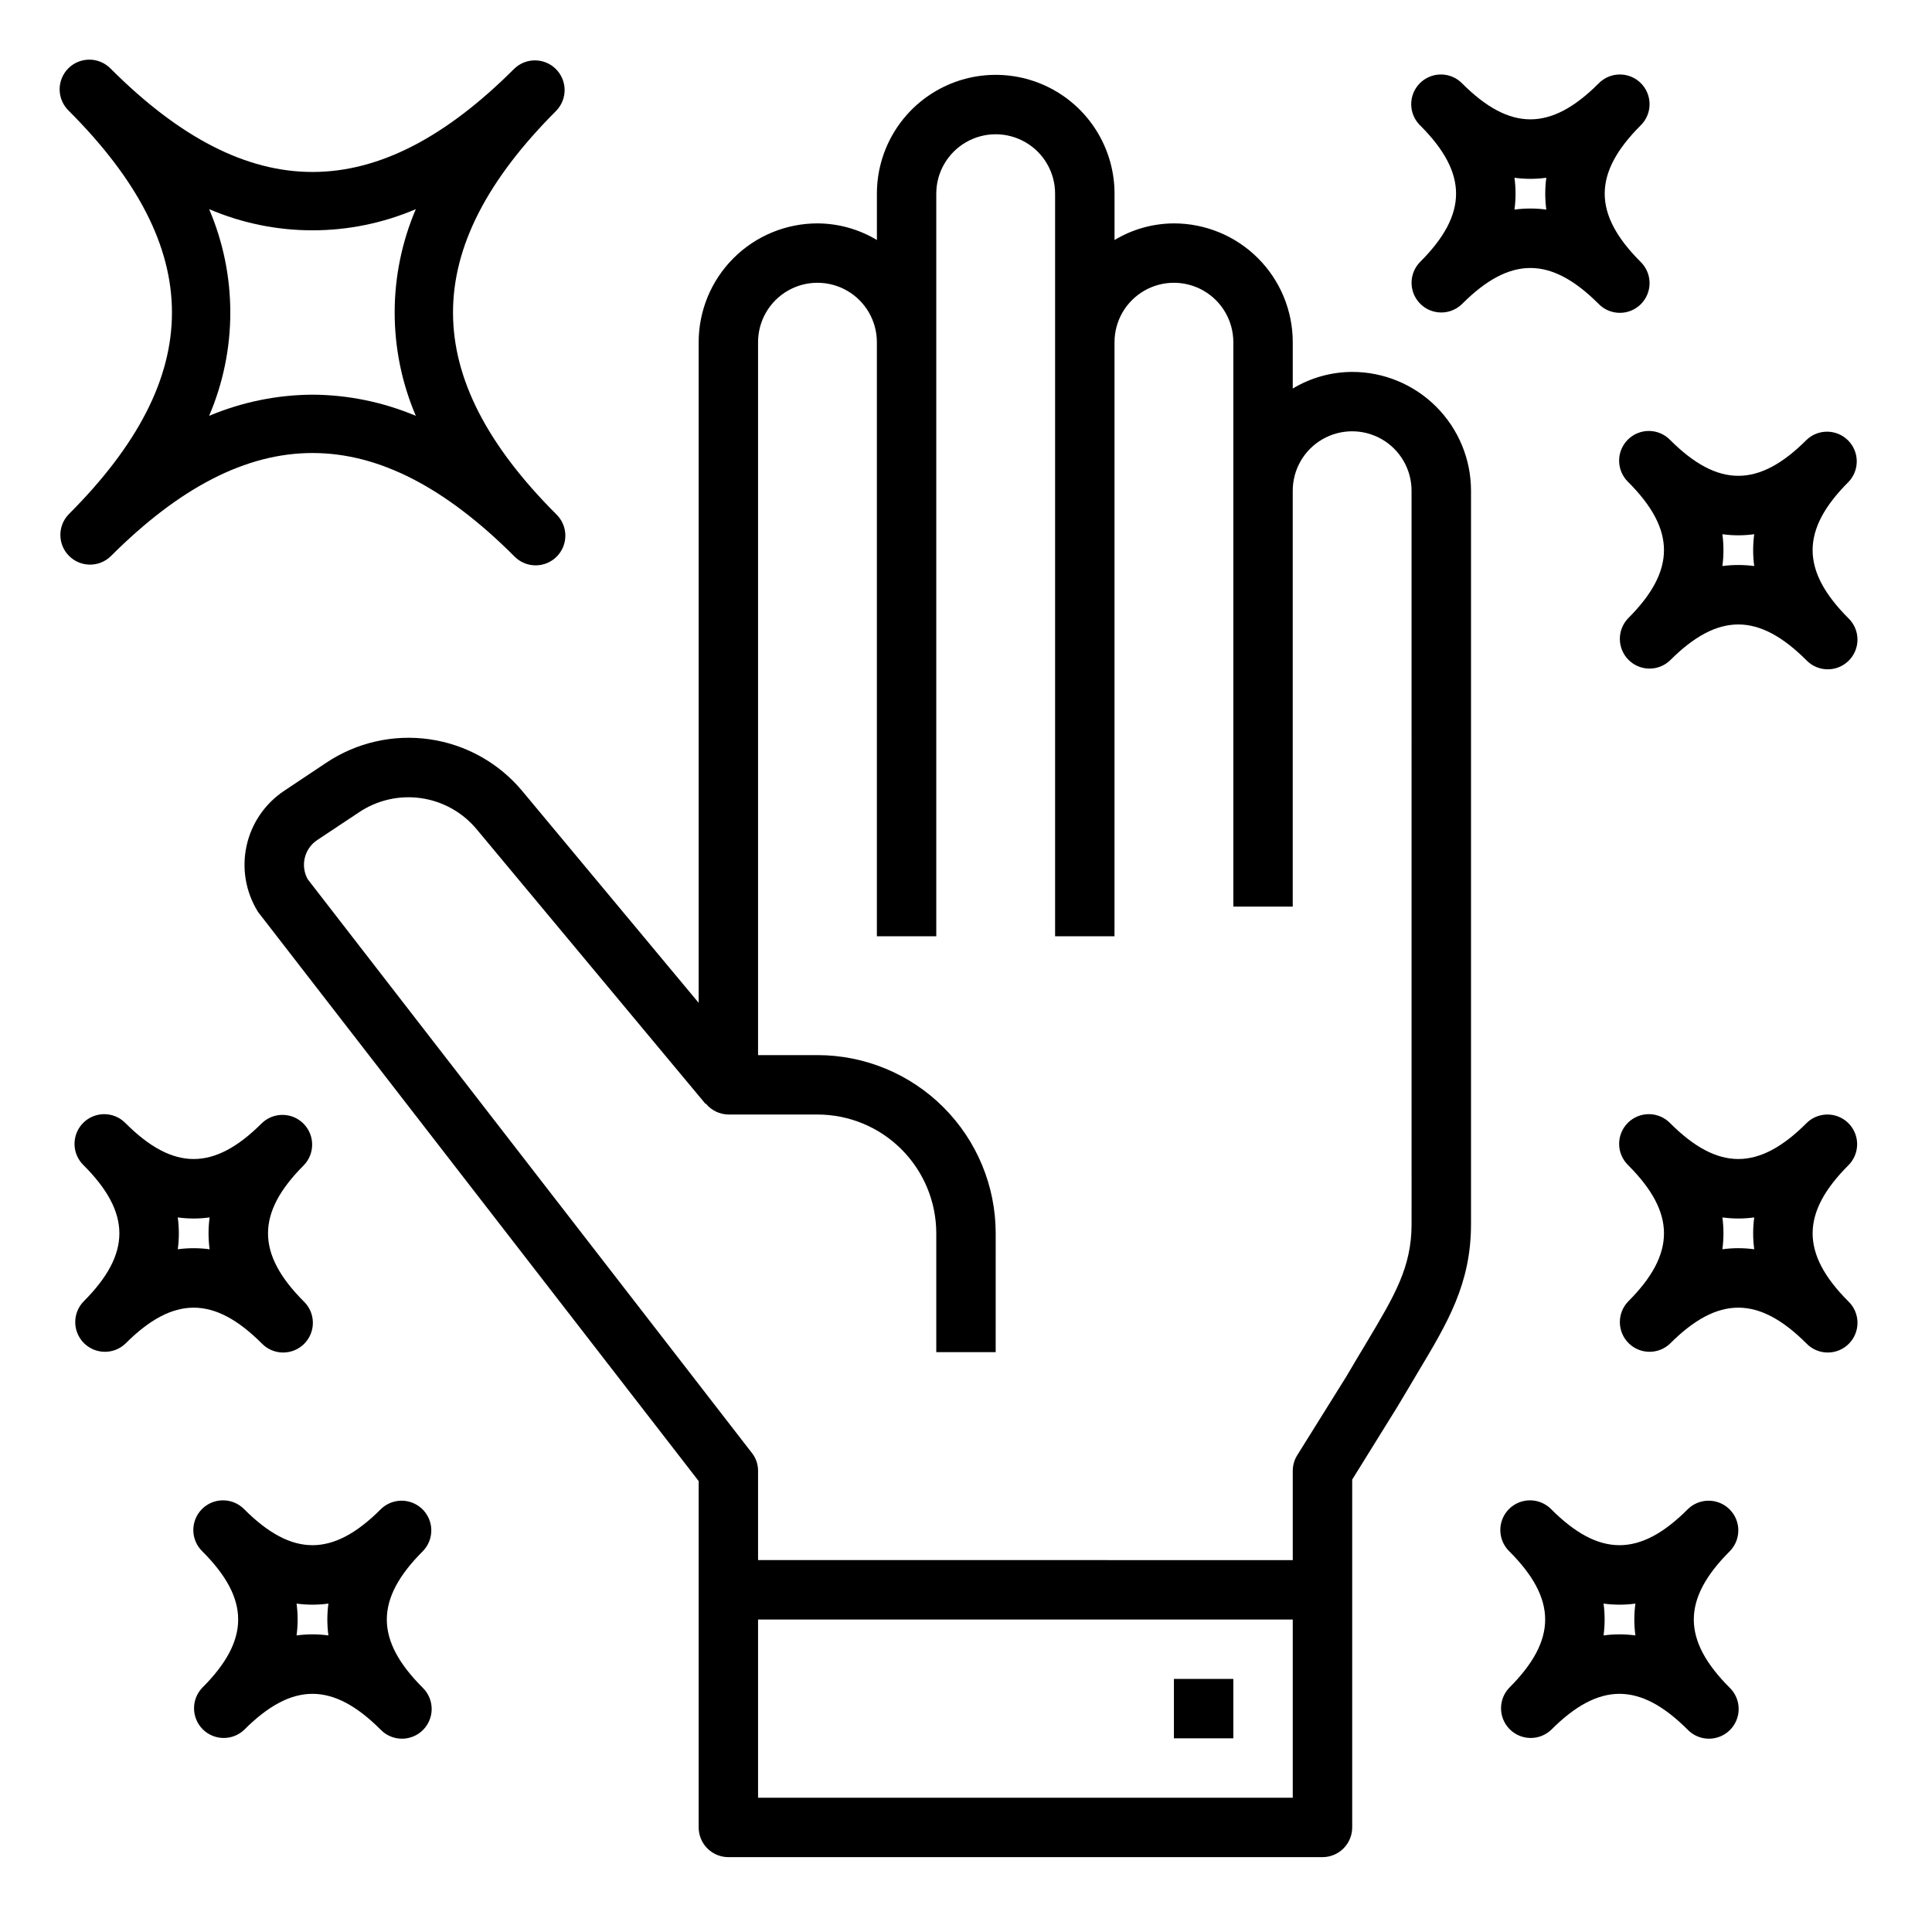
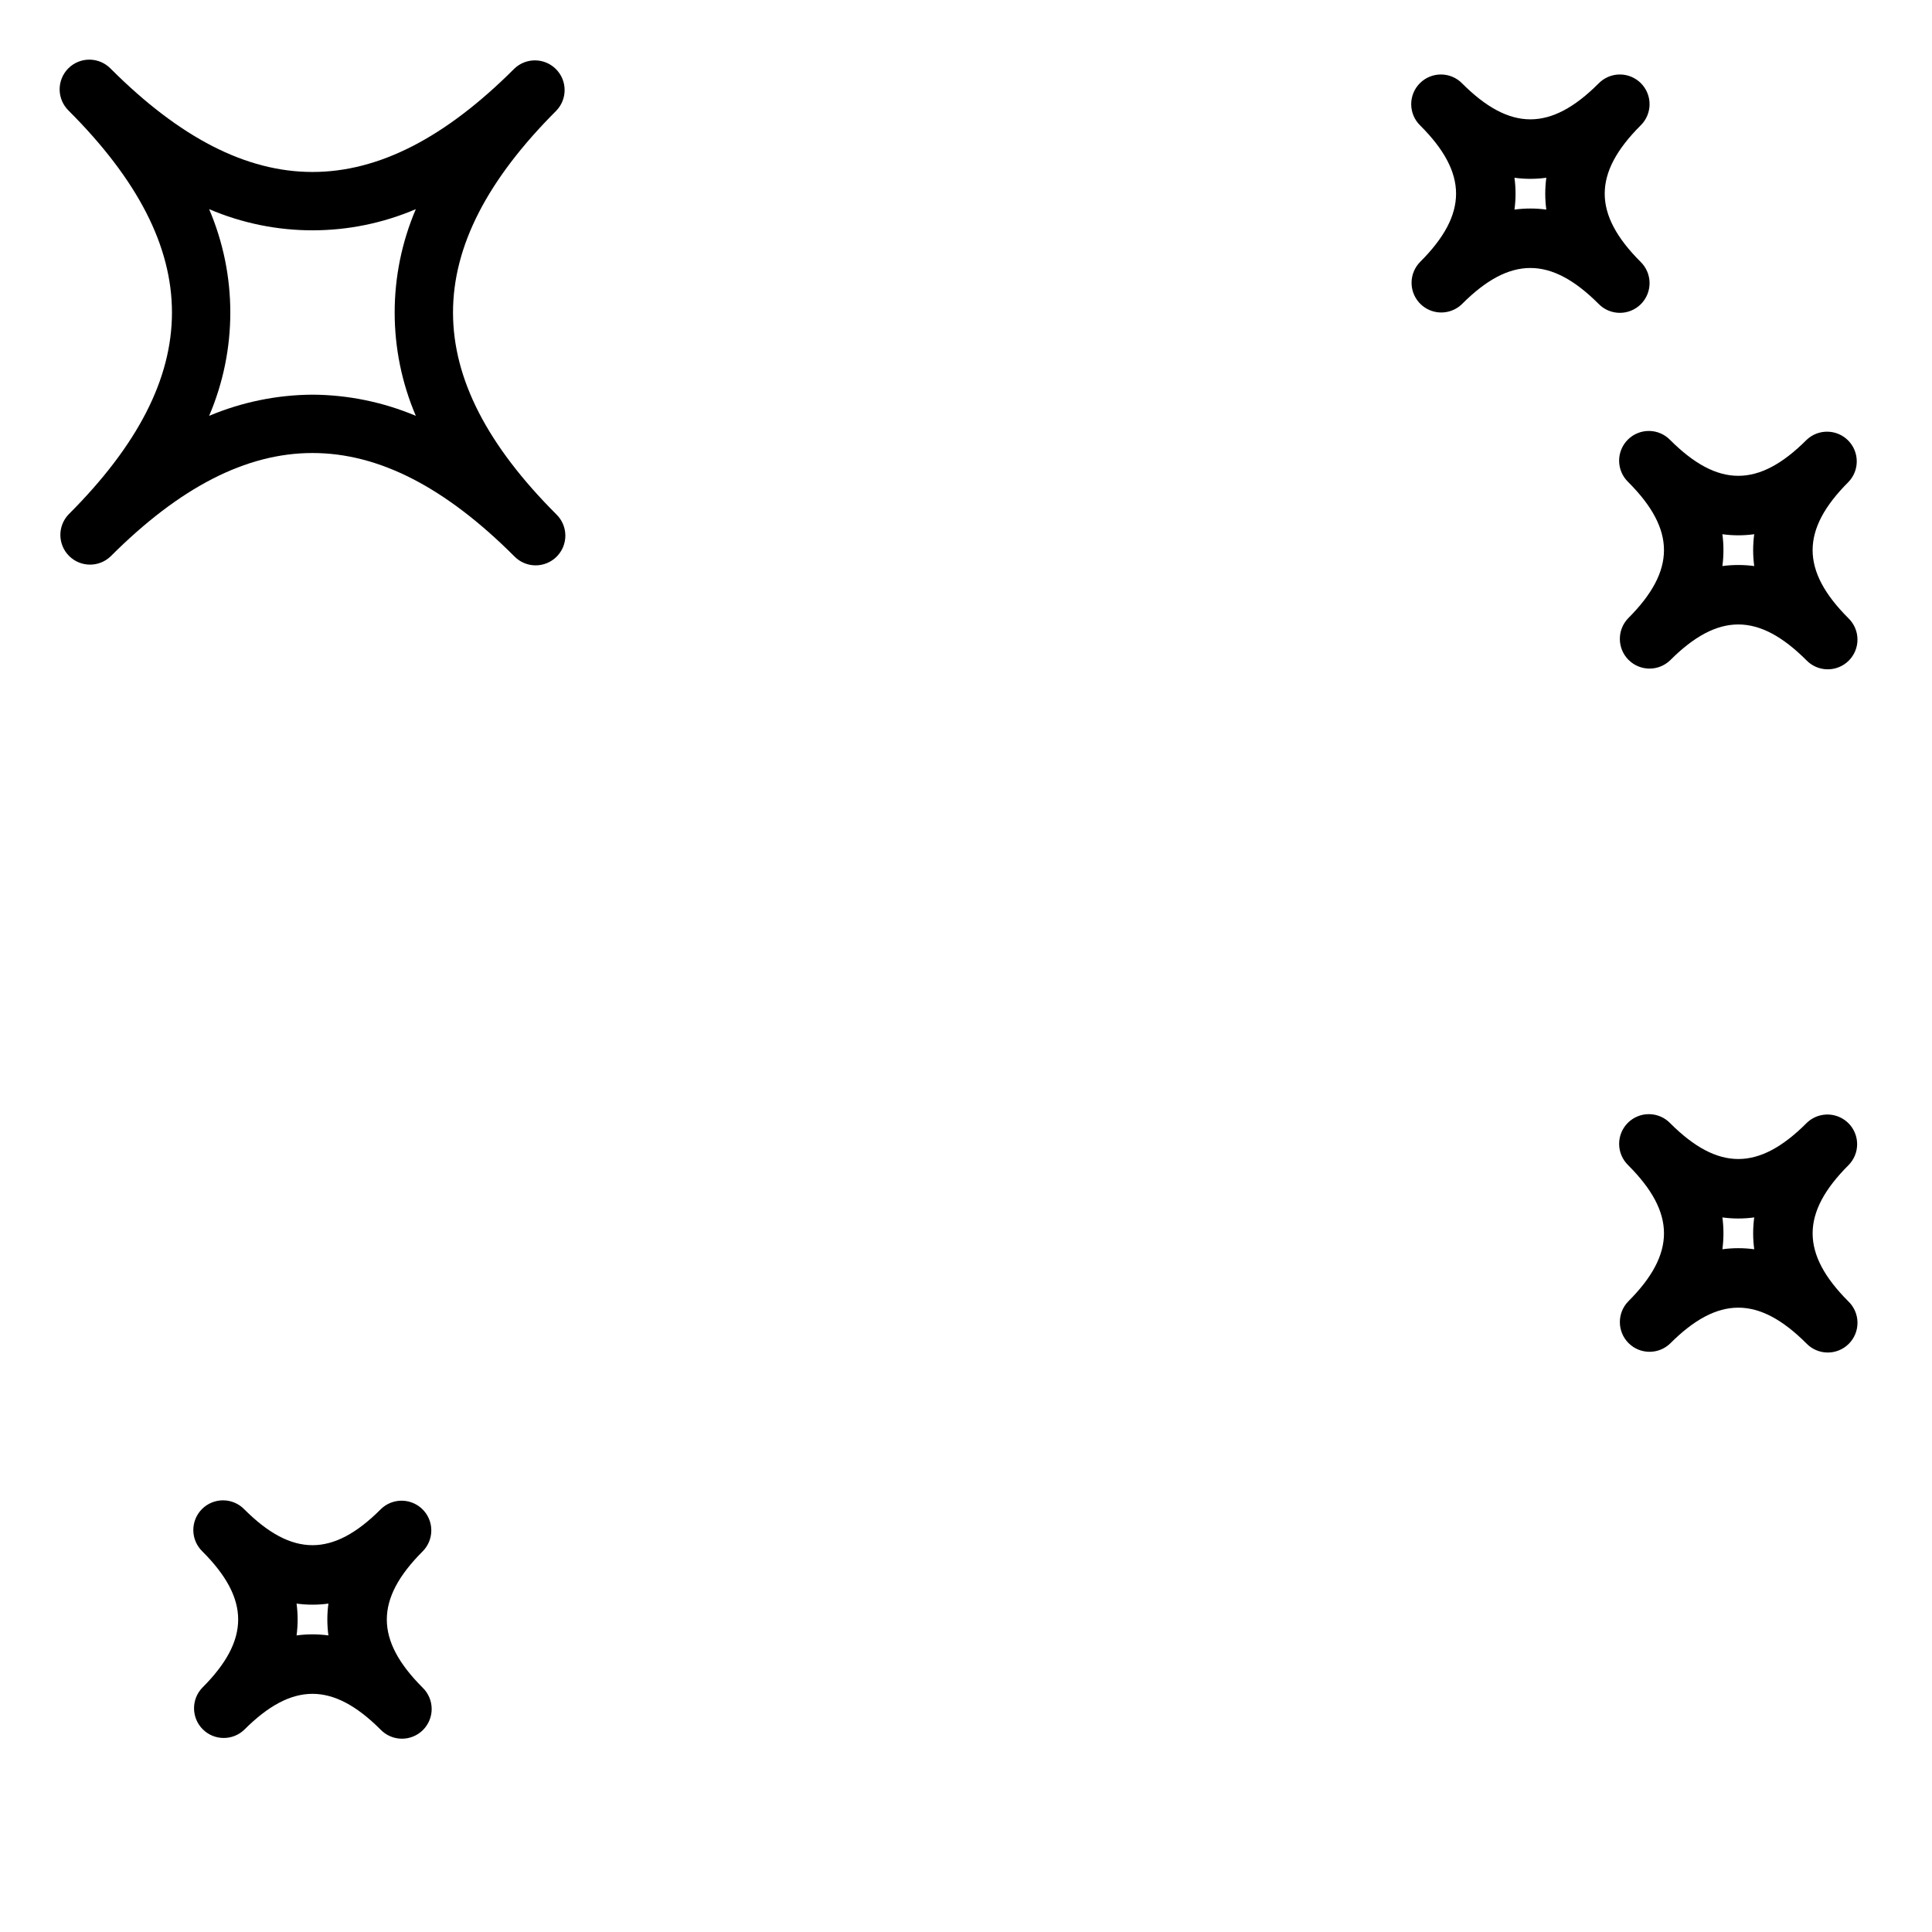
<svg xmlns="http://www.w3.org/2000/svg" fill="#000000" width="800px" height="800px" version="1.1" viewBox="144 144 512 512">
  <g>
    <path d="m173.34 291.42c36.488-36.488 70.461-36.488 106.95 0 1.465 1.52 3.481 2.387 5.594 2.406 2.109 0.016 4.141-0.812 5.633-2.309 1.496-1.492 2.324-3.523 2.309-5.633-0.02-2.113-0.887-4.129-2.406-5.594-36.488-36.488-36.488-70.461 0-106.95 2.984-3.09 2.941-8-0.094-11.035-3.035-3.035-7.945-3.078-11.035-0.098-36.488 36.488-70.461 36.488-106.95 0-1.469-1.516-3.484-2.383-5.594-2.402-2.113-0.02-4.141 0.812-5.637 2.305-1.492 1.496-2.324 3.523-2.305 5.637 0.02 2.109 0.887 4.125 2.402 5.594 36.488 36.488 36.488 70.461 0 106.95-2.981 3.09-2.938 8 0.098 11.035 3.035 3.035 7.945 3.078 11.035 0.094zm26.086-91.992c17.492 7.481 37.281 7.481 54.773 0-7.477 17.492-7.477 37.281 0 54.773-8.672-3.648-17.977-5.559-27.387-5.609-9.406 0.051-18.715 1.961-27.387 5.609 7.481-17.492 7.481-37.281 0-54.773z" />
    <path d="m518.08 218.94c0 3.184 1.918 6.055 4.859 7.273 2.941 1.215 6.328 0.543 8.578-1.707 12.648-12.648 23.449-12.648 36.102 0 1.469 1.52 3.484 2.383 5.594 2.402 2.113 0.02 4.141-0.812 5.637-2.305 1.492-1.492 2.32-3.523 2.305-5.637-0.02-2.109-0.887-4.125-2.402-5.594-12.648-12.648-12.648-23.449 0-36.102 1.516-1.465 2.383-3.481 2.402-5.594 0.016-2.109-0.812-4.141-2.305-5.633-1.496-1.492-3.523-2.324-5.637-2.305-2.109 0.016-4.125 0.883-5.594 2.402-12.648 12.648-23.449 12.648-36.102 0-1.465-1.52-3.481-2.387-5.594-2.402-2.109-0.02-4.141 0.812-5.633 2.305-1.496 1.492-2.324 3.523-2.305 5.633 0.016 2.113 0.883 4.129 2.402 5.594 12.648 12.648 12.648 23.449 0 36.102-1.477 1.477-2.309 3.481-2.309 5.566zm27.27-27.836c2.801 0.387 5.641 0.387 8.438 0-0.375 2.801-0.375 5.641 0 8.441-2.801-0.379-5.637-0.379-8.438 0 0.379-2.801 0.379-5.641 0-8.441z" />
    <path d="m633.85 271.74c2.984-3.086 2.941-7.996-0.094-11.035-3.039-3.035-7.949-3.078-11.035-0.094-12.648 12.648-23.449 12.648-36.102 0-1.469-1.52-3.484-2.387-5.594-2.402-2.113-0.02-4.141 0.812-5.637 2.305-1.492 1.492-2.324 3.523-2.305 5.633 0.02 2.113 0.887 4.129 2.402 5.594 12.648 12.648 12.648 23.449 0 36.102-2.981 3.09-2.938 8 0.098 11.035 3.035 3.039 7.945 3.078 11.035 0.098 12.648-12.648 23.449-12.648 36.102 0 1.465 1.52 3.481 2.383 5.594 2.402 2.109 0.02 4.141-0.812 5.633-2.305 1.492-1.492 2.324-3.523 2.305-5.637-0.016-2.109-0.883-4.125-2.402-5.594-12.648-12.648-12.648-23.449 0-36.102zm-24.961 22.27c-2.801-0.375-5.637-0.375-8.438 0 0.375-2.797 0.375-5.637 0-8.438 2.797 0.387 5.637 0.387 8.438 0-0.379 2.801-0.379 5.641 0 8.438z" />
-     <path d="m213.38 500.03c1.469 1.52 3.484 2.387 5.594 2.402 2.113 0.02 4.144-0.812 5.637-2.305 1.492-1.492 2.324-3.523 2.305-5.633-0.02-2.113-0.883-4.129-2.402-5.594-12.648-12.648-12.648-23.449 0-36.102 2.984-3.09 2.941-8-0.098-11.035-3.035-3.039-7.945-3.078-11.035-0.098-12.648 12.648-23.449 12.648-36.102 0-1.465-1.52-3.481-2.383-5.594-2.402-2.109-0.02-4.141 0.812-5.633 2.305-1.492 1.496-2.324 3.523-2.305 5.637 0.016 2.109 0.883 4.125 2.402 5.594 12.648 12.648 12.648 23.449 0 36.102-2.984 3.086-2.941 7.996 0.094 11.035 3.039 3.035 7.949 3.078 11.035 0.094 12.652-12.648 23.453-12.648 36.102 0zm-22.27-33.398c2.801 0.383 5.641 0.383 8.441 0-0.379 2.797-0.379 5.637 0 8.438-2.801-0.379-5.641-0.379-8.441 0 0.379-2.801 0.379-5.641 0-8.438z" />
    <path d="m258.3 549.57c0-3.184-1.918-6.051-4.859-7.269s-6.324-0.547-8.578 1.703c-12.648 12.648-23.449 12.648-36.102 0-1.465-1.516-3.481-2.383-5.594-2.402-2.109-0.016-4.141 0.812-5.633 2.305-1.492 1.496-2.324 3.523-2.305 5.637 0.016 2.109 0.883 4.125 2.402 5.594 12.648 12.648 12.648 23.449 0 36.102-2.984 3.09-2.941 7.996 0.094 11.035 3.039 3.035 7.949 3.078 11.035 0.094 12.648-12.648 23.449-12.648 36.102 0 1.469 1.52 3.484 2.387 5.594 2.402 2.113 0.02 4.144-0.809 5.637-2.305 1.492-1.492 2.324-3.523 2.305-5.633-0.02-2.113-0.883-4.129-2.402-5.594-12.648-12.648-12.648-23.449 0-36.102 1.477-1.477 2.305-3.477 2.305-5.566zm-27.27 27.836h0.004c-2.801-0.379-5.641-0.379-8.441 0 0.379-2.801 0.379-5.637 0-8.438 2.801 0.383 5.641 0.383 8.441 0-0.379 2.801-0.379 5.637 0 8.438z" />
    <path d="m636.16 447.23c0-3.184-1.918-6.055-4.859-7.269-2.941-1.219-6.328-0.547-8.578 1.703-12.648 12.648-23.449 12.648-36.102 0-1.469-1.52-3.484-2.383-5.594-2.402-2.113-0.02-4.141 0.812-5.637 2.305-1.492 1.496-2.324 3.523-2.305 5.637 0.02 2.109 0.887 4.125 2.402 5.594 12.648 12.648 12.648 23.449 0 36.102-2.981 3.086-2.938 7.996 0.098 11.035 3.035 3.035 7.945 3.078 11.035 0.094 12.648-12.648 23.449-12.648 36.102 0 1.465 1.52 3.481 2.387 5.594 2.402 2.109 0.02 4.141-0.812 5.633-2.305 1.492-1.492 2.324-3.523 2.305-5.633-0.016-2.113-0.883-4.129-2.402-5.594-12.648-12.648-12.648-23.449 0-36.102 1.477-1.477 2.309-3.481 2.309-5.566zm-27.27 27.836c-2.801-0.379-5.637-0.379-8.438 0 0.375-2.801 0.375-5.641 0-8.438 2.797 0.383 5.637 0.383 8.438 0-0.379 2.797-0.379 5.637 0 8.438z" />
-     <path d="m604.67 549.57c0-3.184-1.918-6.051-4.859-7.269s-6.328-0.547-8.578 1.703c-12.648 12.648-23.449 12.648-36.102 0-1.469-1.516-3.484-2.383-5.594-2.402-2.113-0.016-4.141 0.812-5.637 2.305-1.492 1.496-2.32 3.523-2.305 5.637 0.02 2.109 0.887 4.125 2.402 5.594 12.648 12.648 12.648 23.449 0 36.102-2.981 3.09-2.938 7.996 0.098 11.035 3.035 3.035 7.945 3.078 11.035 0.094 12.648-12.648 23.449-12.648 36.102 0 1.465 1.52 3.481 2.387 5.594 2.402 2.109 0.02 4.141-0.809 5.633-2.305 1.496-1.492 2.324-3.523 2.305-5.633-0.016-2.113-0.883-4.129-2.402-5.594-12.648-12.648-12.648-23.449 0-36.102 1.477-1.477 2.309-3.477 2.309-5.566zm-27.27 27.836c-2.801-0.379-5.637-0.379-8.438 0 0.375-2.801 0.375-5.637 0-8.438 2.797 0.383 5.637 0.383 8.438 0-0.379 2.801-0.379 5.637 0 8.438z" />
-     <path d="m502.34 242.56c-5.551 0.02-10.992 1.543-15.746 4.406v-12.277c0-8.352-3.316-16.363-9.223-22.266-5.902-5.906-13.914-9.223-22.266-9.223-5.547 0.02-10.988 1.543-15.742 4.406v-12.281c0-11.246-6.004-21.645-15.746-27.27-9.742-5.625-21.746-5.625-31.488 0s-15.742 16.023-15.742 27.27v12.281c-4.754-2.863-10.195-4.387-15.746-4.406-8.348 0-16.359 3.316-22.266 9.223-5.902 5.902-9.223 13.914-9.223 22.266v175.07l-46.68-56.047v-0.004c-6.199-7.477-14.953-12.387-24.562-13.785-9.613-1.395-19.402 0.824-27.473 6.227l-11.098 7.398v0.004c-5.102 3.383-8.688 8.617-9.996 14.598-1.309 5.981-0.234 12.238 2.988 17.441 0.141 0.223 0.297 0.434 0.473 0.629l116.35 150.28v91.789c0 2.086 0.832 4.09 2.309 5.566 1.477 1.473 3.477 2.305 5.566 2.305h157.44c2.09 0 4.094-0.832 5.566-2.305 1.477-1.477 2.309-3.481 2.309-5.566v-92.184l11.965-19.285c1.969-3.305 3.777-6.297 5.434-9.133 7.871-13.145 14.09-23.457 14.09-39.281v-194.36c0-8.352-3.32-16.359-9.223-22.266-5.906-5.906-13.914-9.223-22.266-9.223zm-15.746 377.86h-141.7v-47.23h141.7zm31.488-152.01c0 11.414-4.488 18.895-11.809 31.172-1.73 2.914-3.621 5.984-5.434 9.133l-13.066 20.941h0.004c-0.781 1.25-1.191 2.695-1.184 4.172v23.617l-141.7-0.004v-23.613c0.02-1.746-0.566-3.441-1.652-4.805l-117.69-152.01c-2.004-3.59-0.906-8.117 2.519-10.391l11.02-7.32c4.84-3.266 10.715-4.613 16.492-3.781 5.773 0.828 11.035 3.777 14.762 8.27l60.613 72.738 0.078-0.078v-0.004c1.465 1.809 3.656 2.875 5.984 2.914h23.617-0.004c8.352 0 16.363 3.316 22.266 9.223 5.906 5.906 9.223 13.914 9.223 22.266v31.488h15.742l0.004-31.488c0-12.527-4.977-24.543-13.836-33.398-8.855-8.859-20.871-13.836-33.398-13.836h-15.742v-188.93c0-5.625 3-10.824 7.871-13.637s10.875-2.812 15.746 0c4.871 2.812 7.871 8.012 7.871 13.637v157.44h15.742v-196.8c0-5.625 3.004-10.82 7.875-13.633s10.871-2.812 15.742 0c4.871 2.812 7.871 8.008 7.871 13.633v196.8h15.742l0.004-157.44c0-5.625 3-10.824 7.871-13.637 4.871-2.812 10.871-2.812 15.746 0 4.871 2.812 7.871 8.012 7.871 13.637v149.57h15.742v-110.21c0-5.625 3-10.824 7.871-13.637 4.875-2.812 10.875-2.812 15.746 0 4.871 2.812 7.871 8.012 7.871 13.637z" />
-     <path d="m455.1 588.93h15.742v15.742h-15.742z" />
  </g>
</svg>